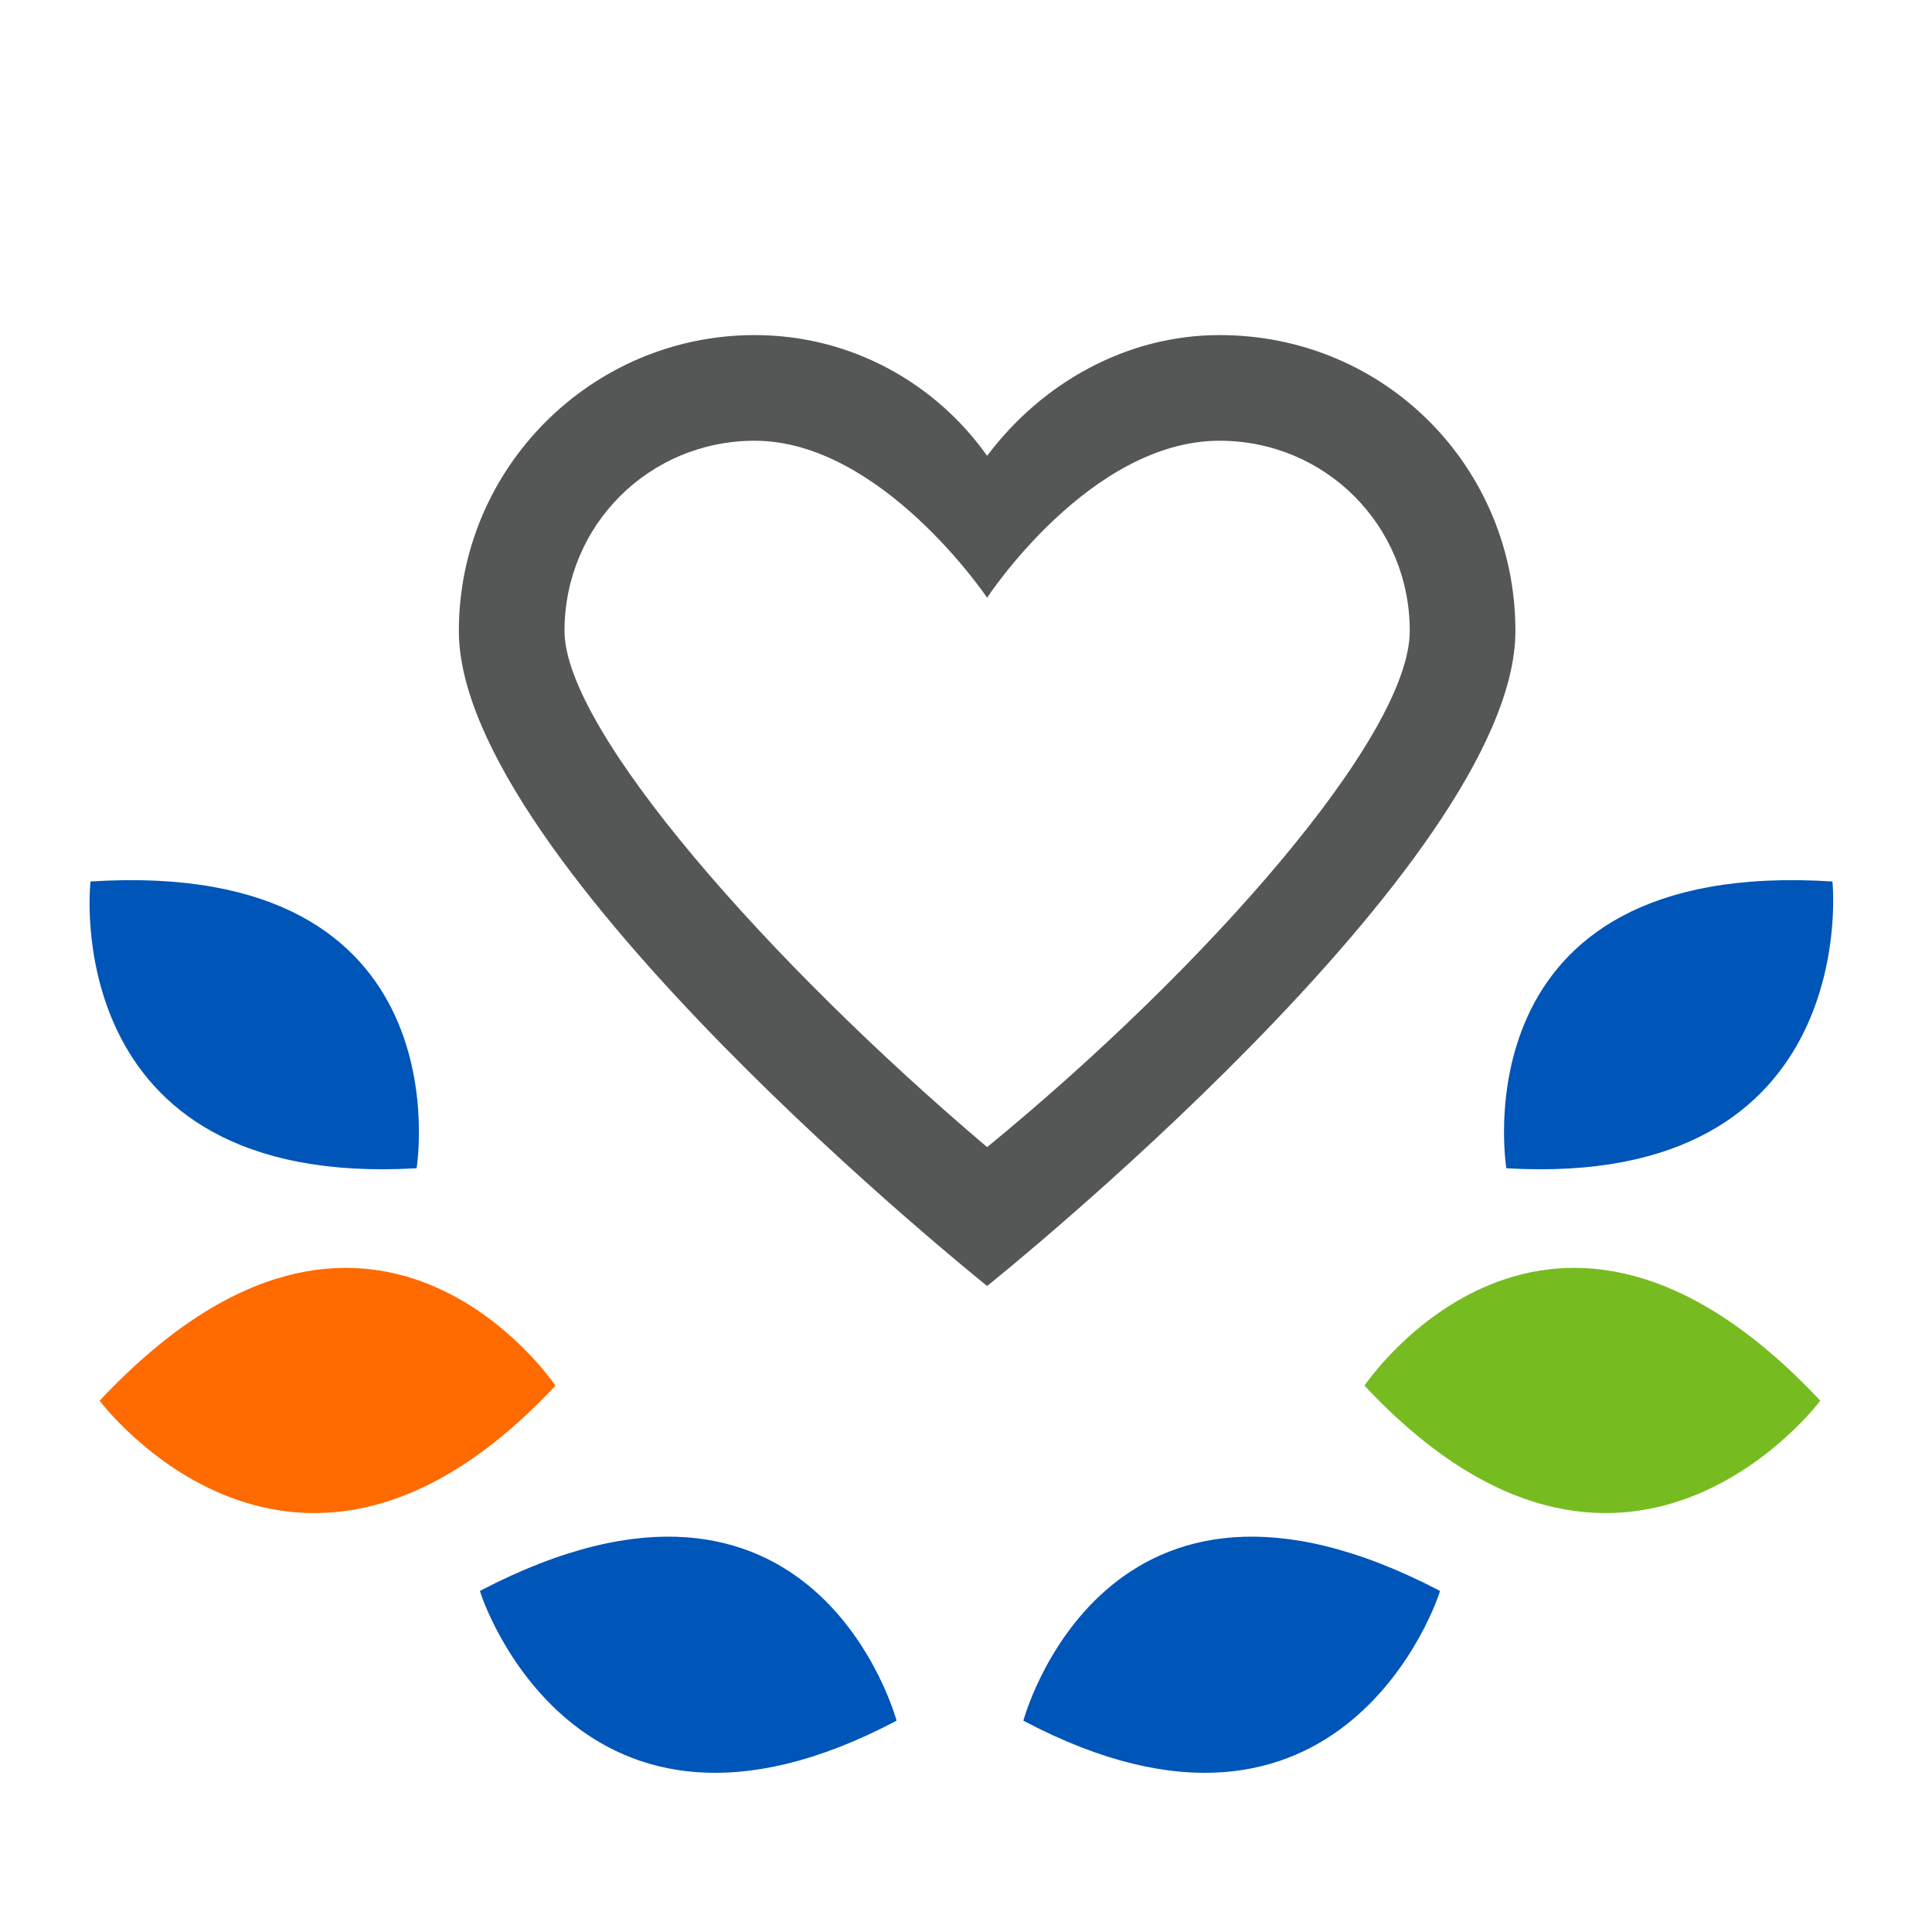
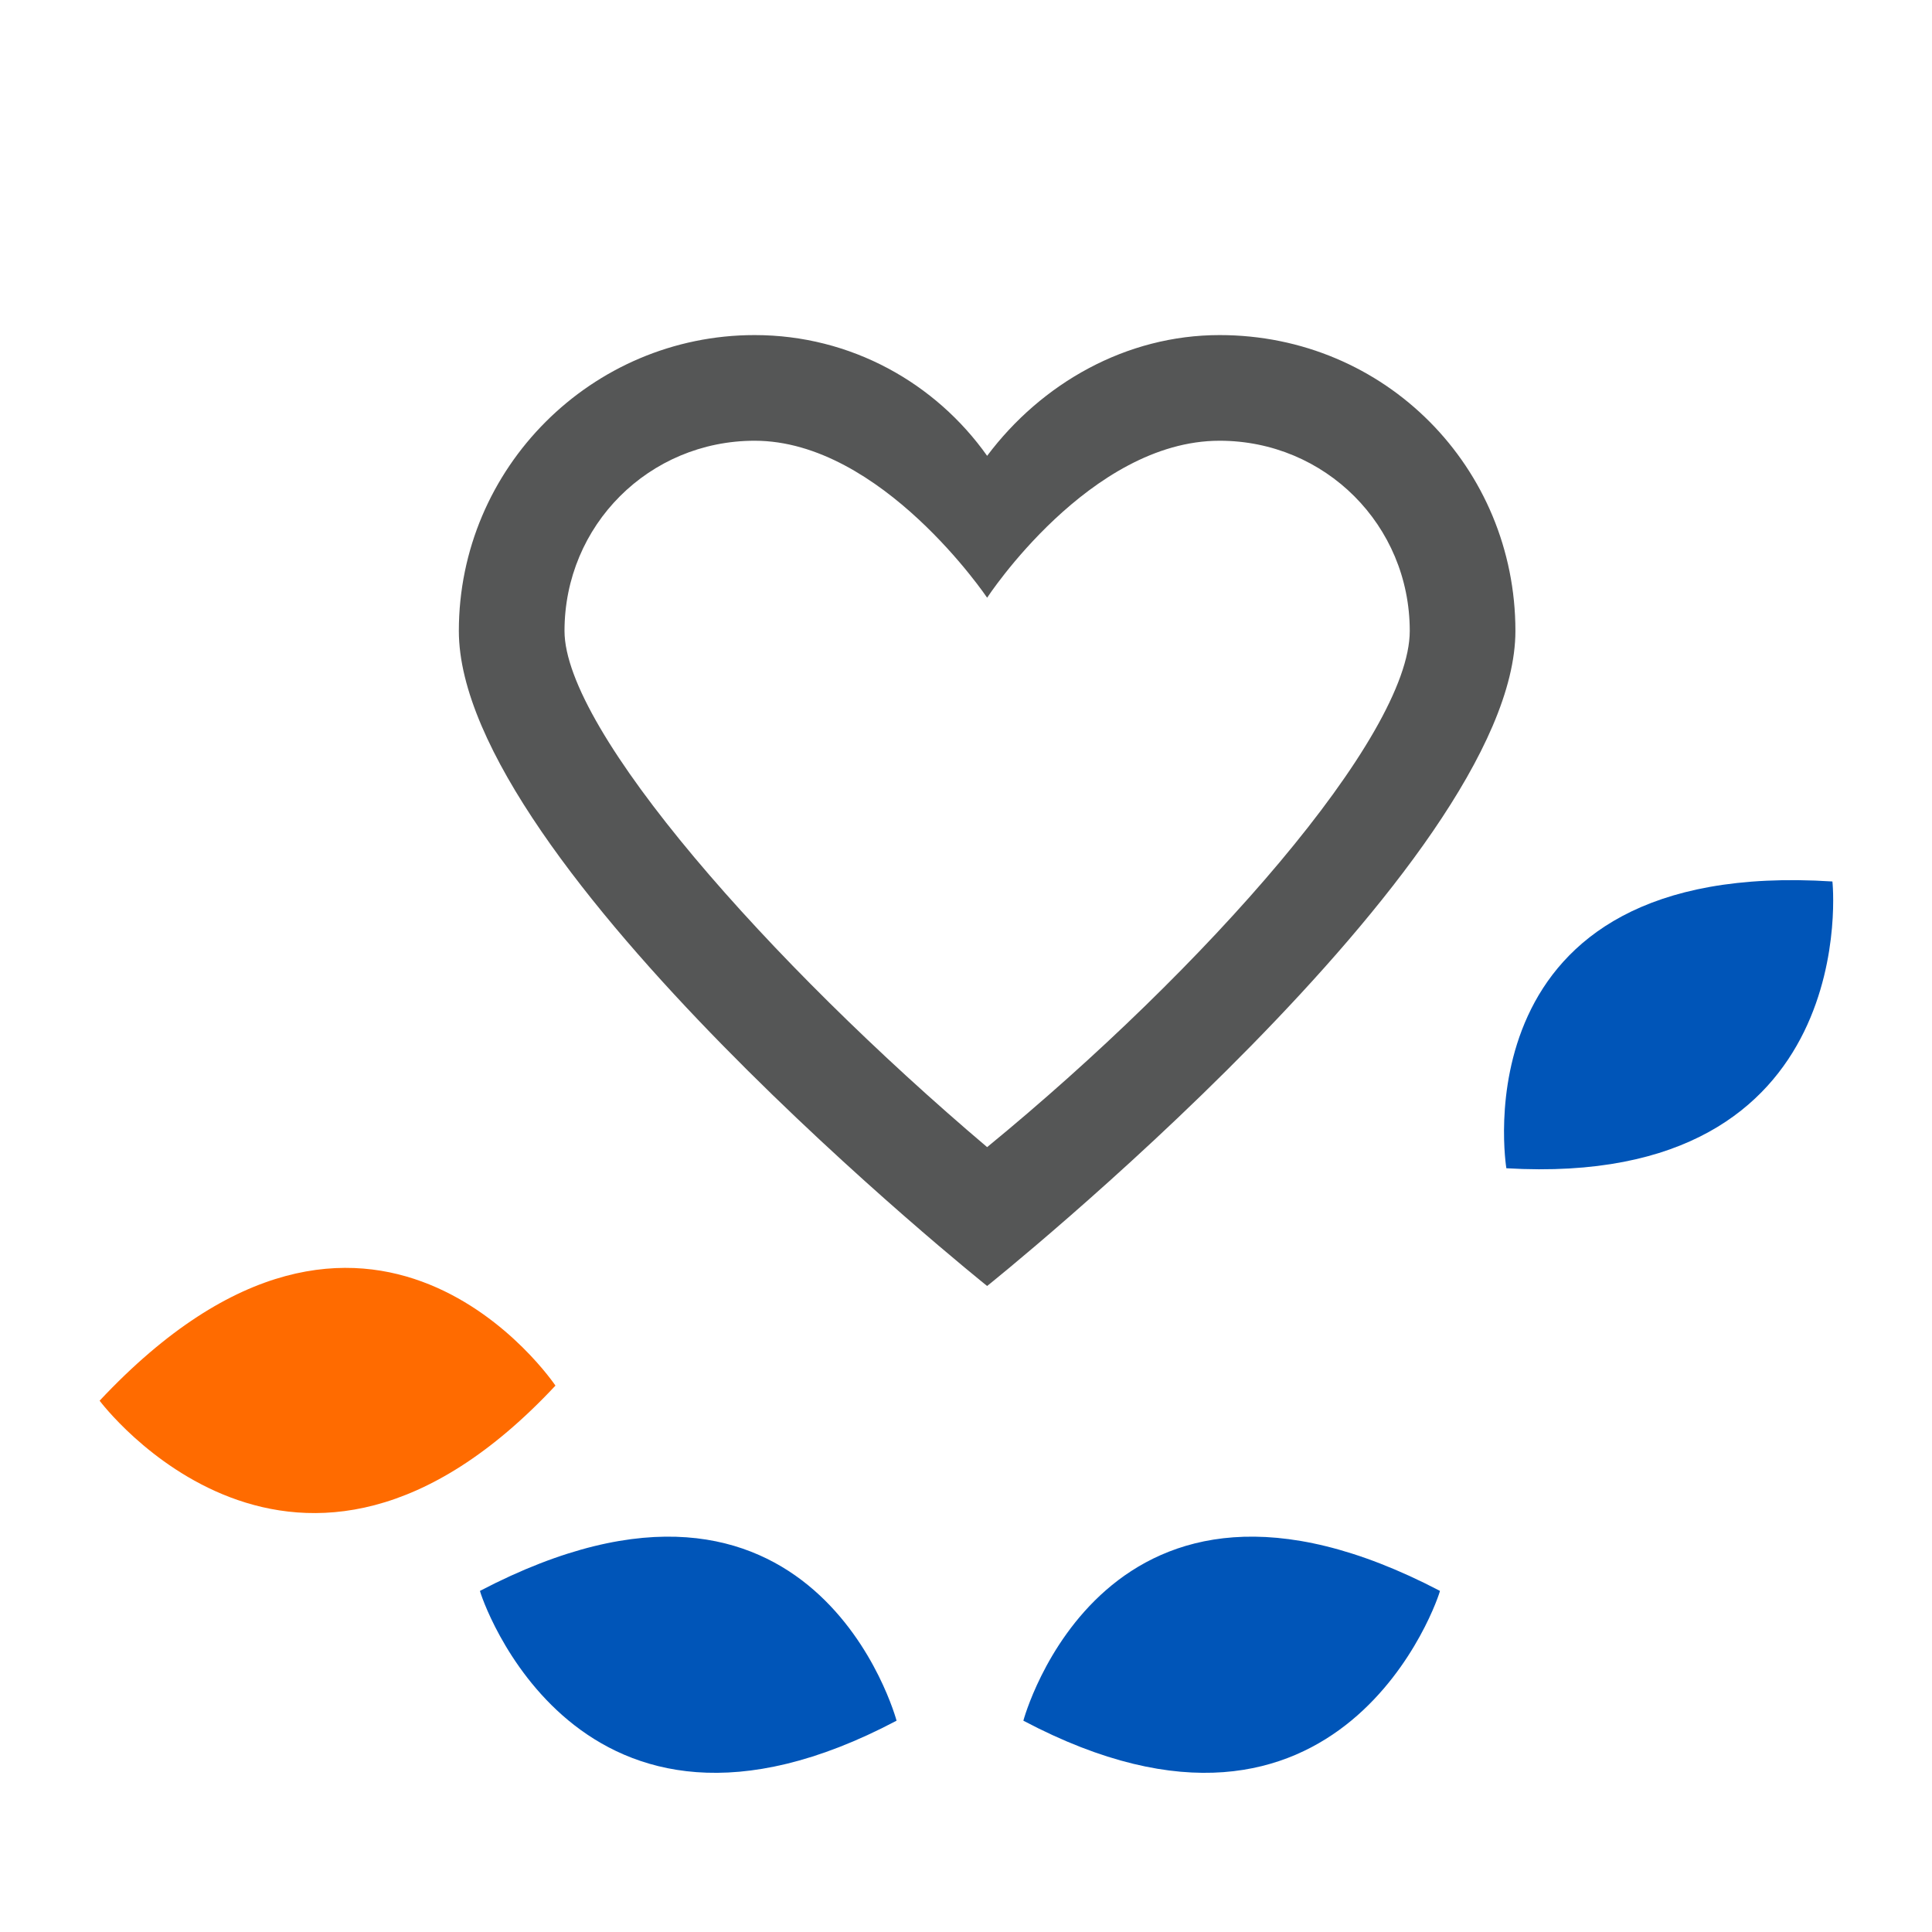
<svg xmlns="http://www.w3.org/2000/svg" version="1.1" id="Layer_1_1_" x="0px" y="0px" viewBox="0 0 64 64" style="enable-background:new 0 0 64 64;" xml:space="preserve">
  <style type="text/css">
	.st0{fill:#555656;}
	.st1{fill:#0055B8;}
	.st2{fill:#76BC21;}
	.st3{fill:#FF6B00;}
</style>
  <path class="st0" d="M40.4,14.6c3.5,0,6.3,2.8,6.3,6.3s-6.8,11.2-14,17.1c-7.2-6.1-14-13.8-14-17.1c0-3.5,2.8-6.3,6.3-6.3  c4.2,0,7.7,5.2,7.7,5.2S36.1,14.6,40.4,14.6 M40.4,11.1c-3.1,0-5.9,1.6-7.7,4c-1.7-2.4-4.5-4-7.7-4c-5.4,0-9.8,4.4-9.8,9.8  c0,7.7,17.5,21.7,17.5,21.7s17.5-14,17.5-21.7C50.2,15.5,45.9,11.1,40.4,11.1L40.4,11.1z" />
  <g>
    <path class="st1" d="M33.9,57c0,0,2.7-10.1,13.8-4.3C47.7,52.8,44.5,62.6,33.9,57z" />
-     <path class="st2" d="M45.2,45.9c0,0,6.1-9.1,15.1,0.5C60.3,46.4,53.8,55.1,45.2,45.9z" />
    <path class="st1" d="M49.9,38.7c0,0-1.7-10.3,10.8-9.5C60.7,29.1,61.8,39.4,49.9,38.7z" />
    <path class="st1" d="M29.7,57c0,0-2.7-10.1-13.8-4.3C15.9,52.8,19.1,62.6,29.7,57z" />
    <path class="st3" d="M18.4,45.9c0,0-6.1-9.1-15.1,0.5C3.3,46.4,9.8,55.1,18.4,45.9z" />
-     <path class="st1" d="M13.8,38.7c0,0,1.7-10.3-10.8-9.5C3,29.1,1.8,39.4,13.8,38.7z" />
  </g>
</svg>